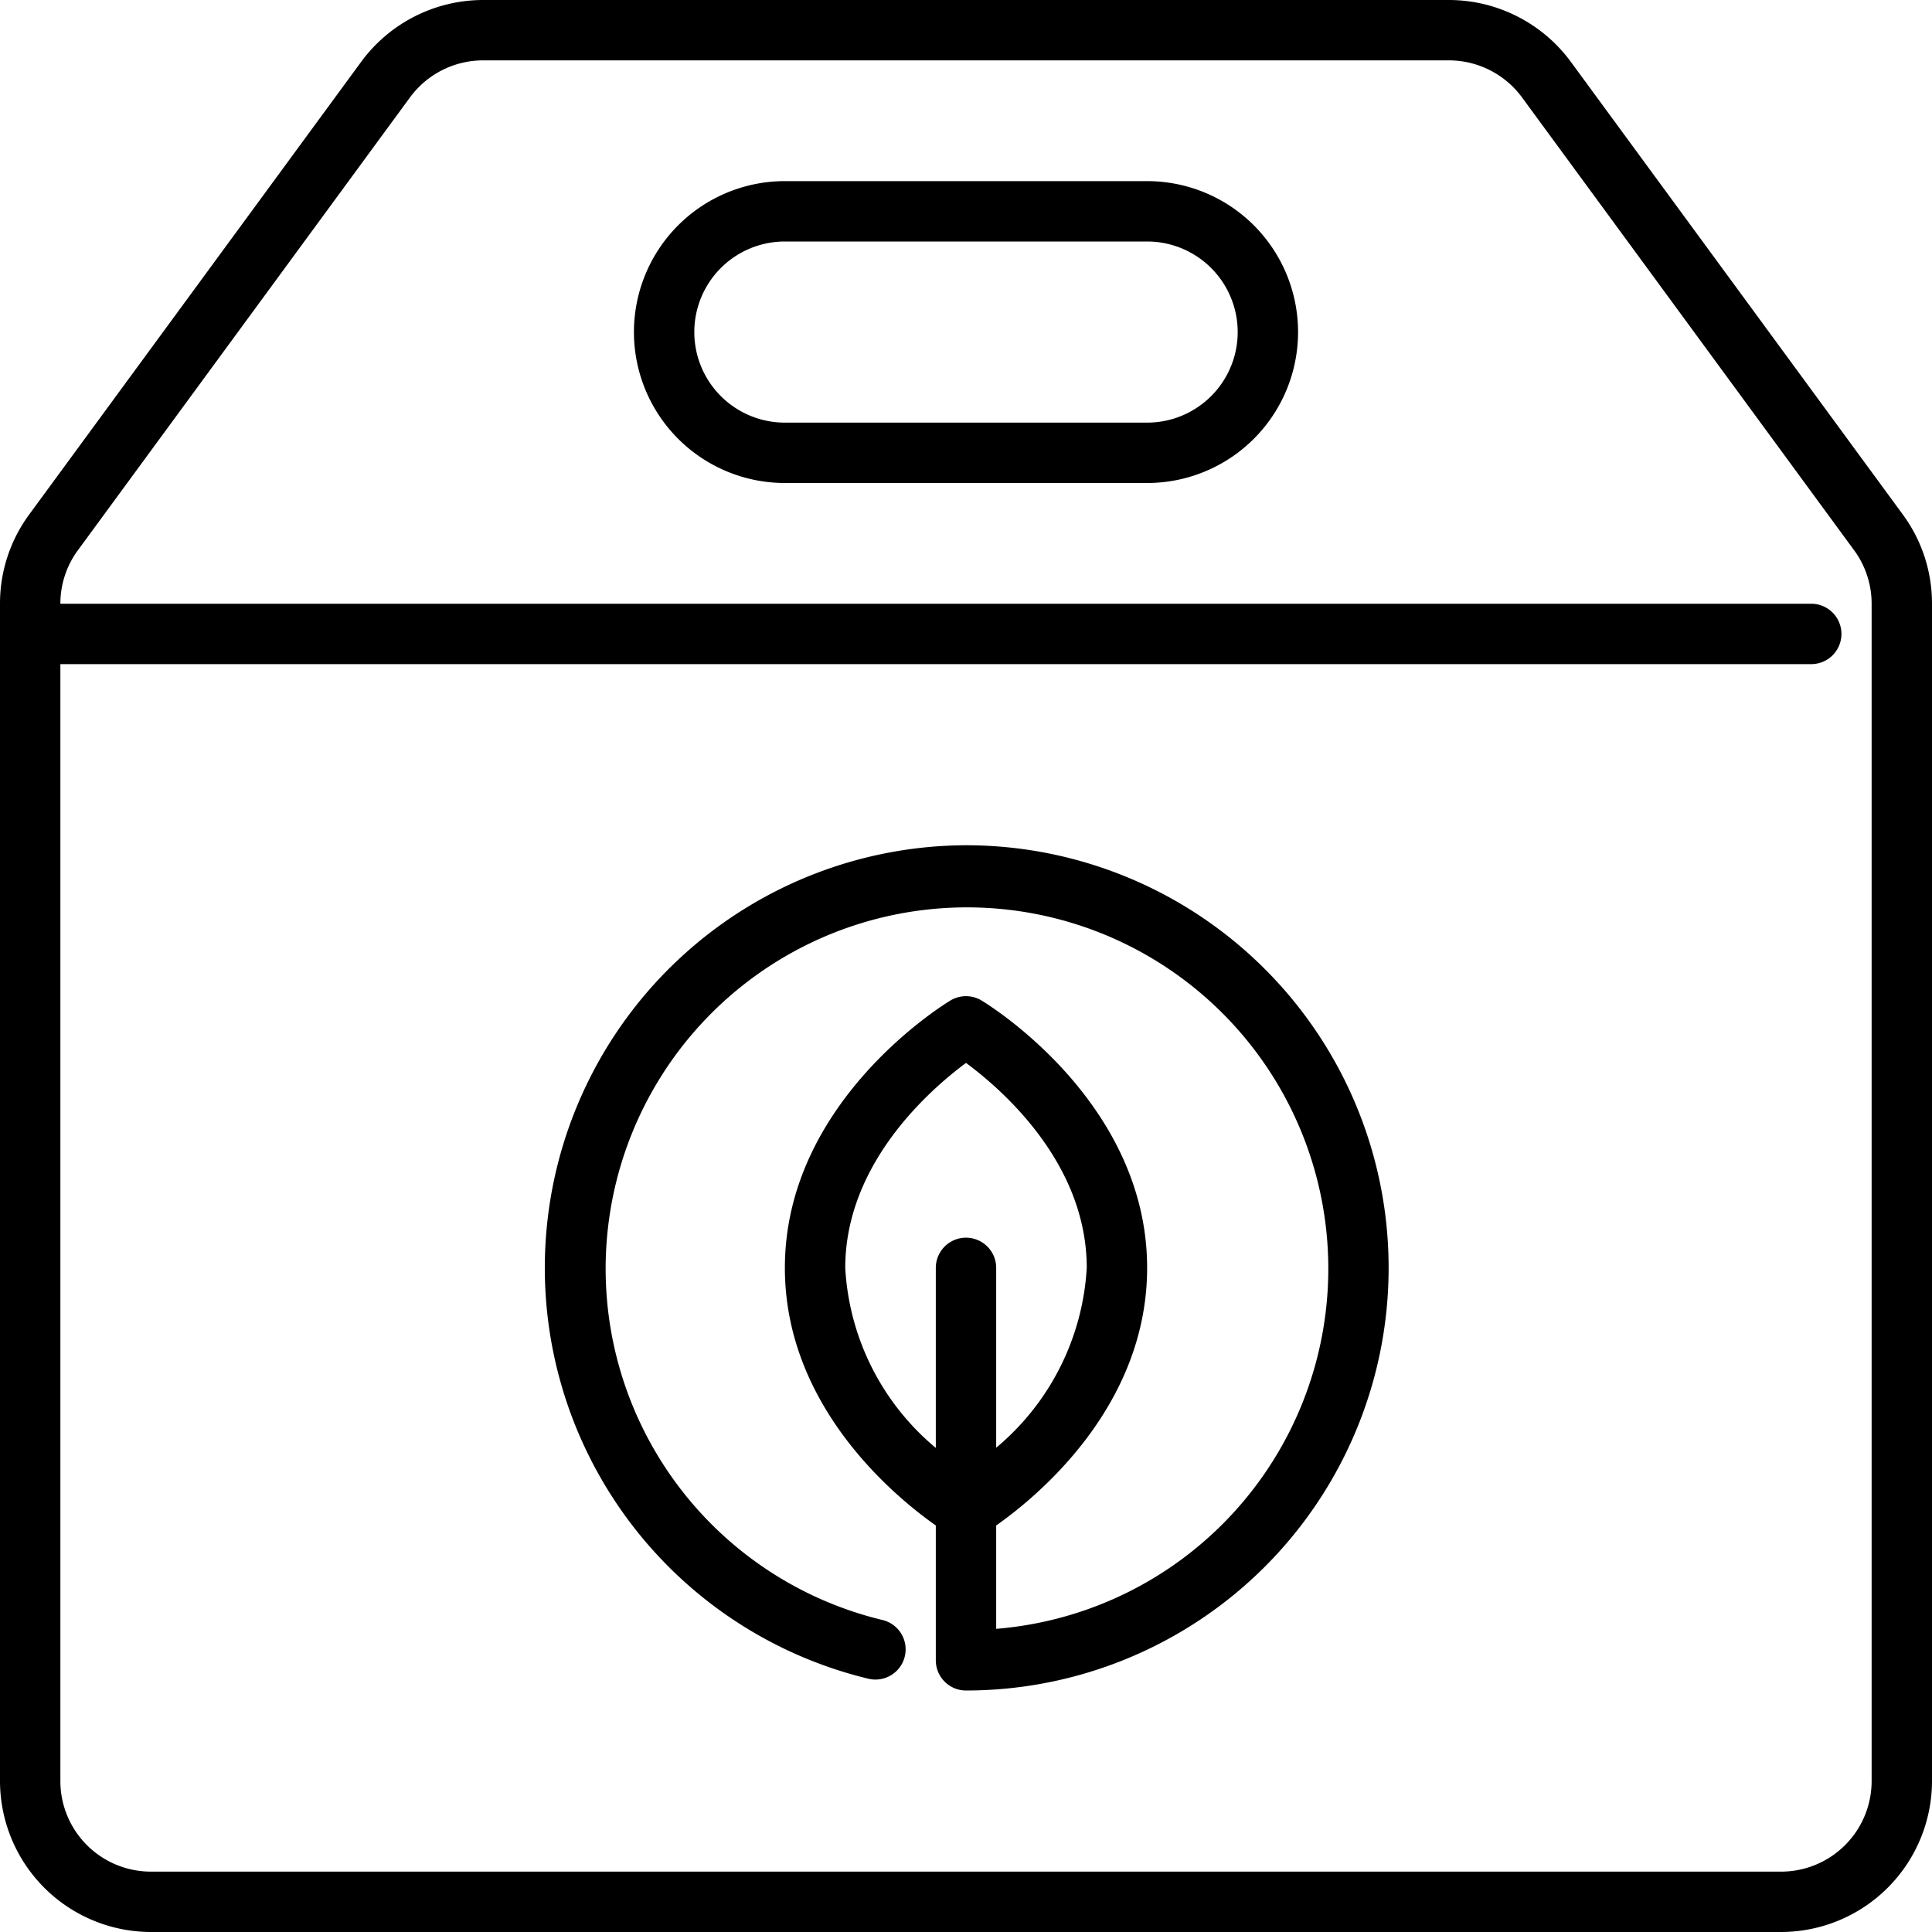
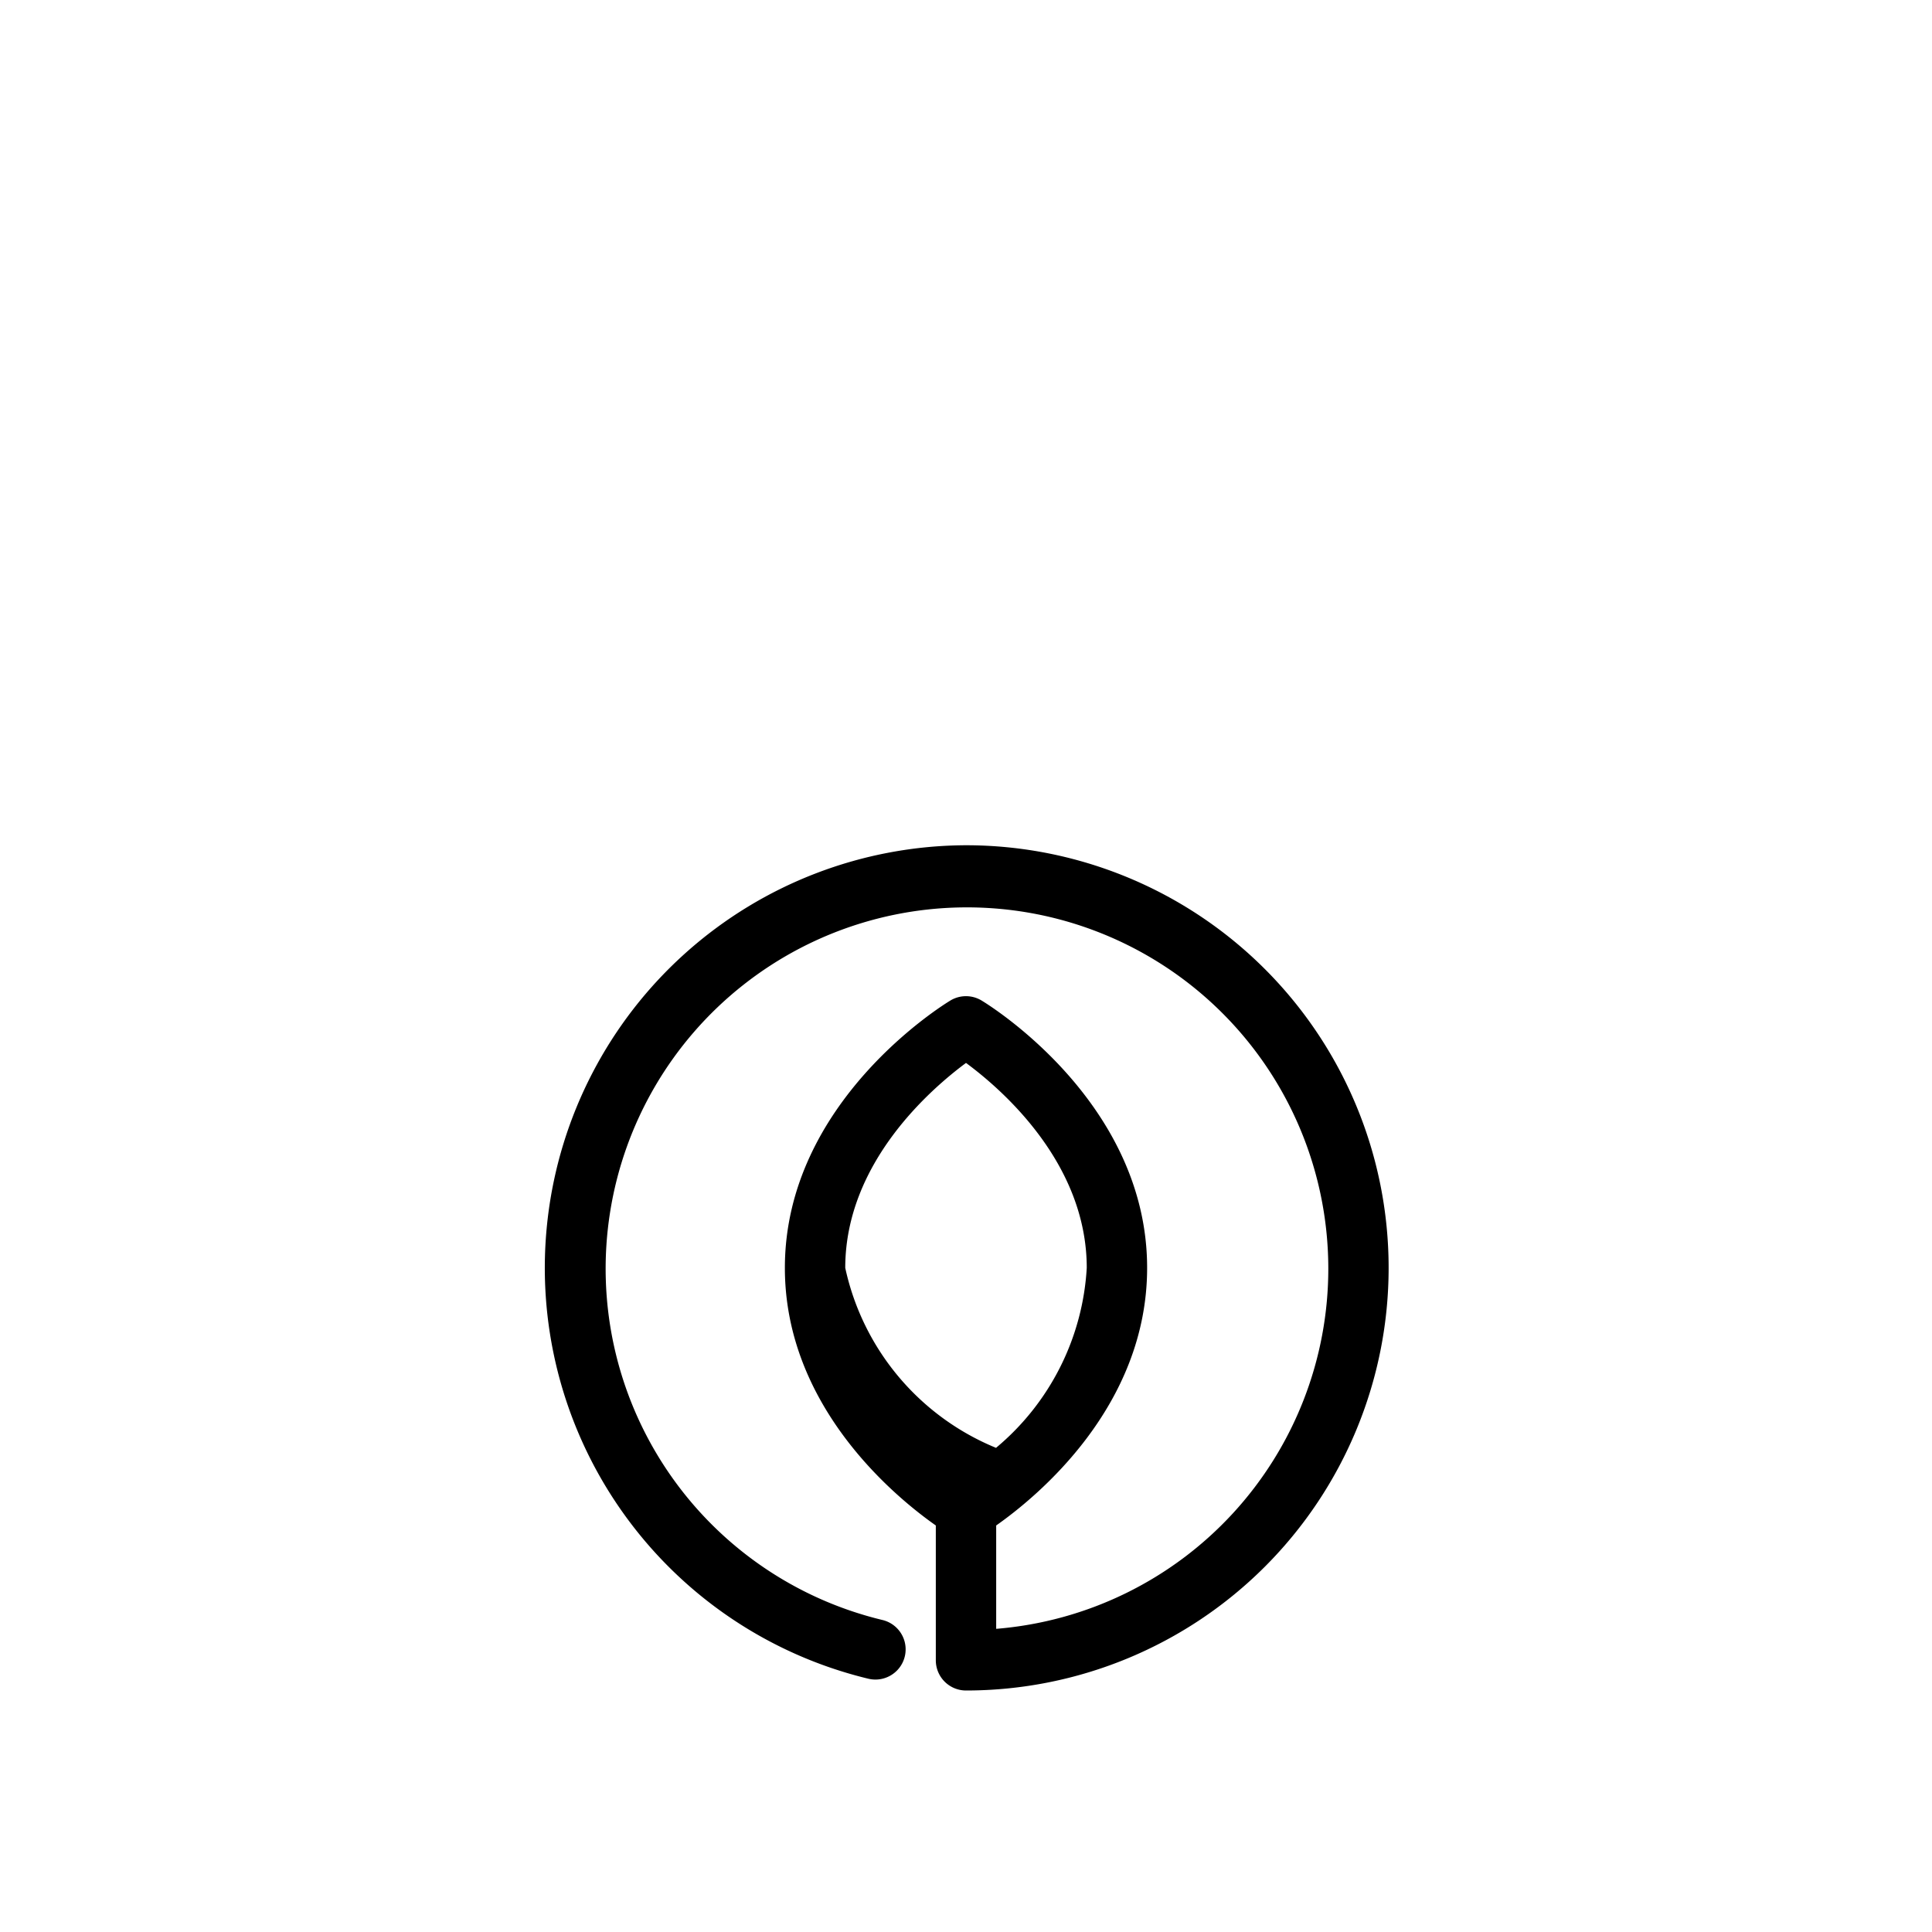
<svg xmlns="http://www.w3.org/2000/svg" id="why-icon05" width="48" height="48" viewBox="0 0 48 48">
-   <path id="Path_3077" data-name="Path 3077" d="M33.75,13.5h-9a3.75,3.75,0,0,1,0-7.5h9a3.75,3.75,0,0,1,0,7.5Zm-9-6a2.25,2.25,0,0,0,0,4.5h9a2.25,2.25,0,0,0,0-4.5Z" transform="translate(-5.25 -1.5)" />
-   <path id="Path_3078" data-name="Path 3078" d="M47.274,12.782l-8.25-11.25A3.764,3.764,0,0,0,36,0H12A3.764,3.764,0,0,0,8.976,1.532L.726,12.782A3.729,3.729,0,0,0,0,15V44.25A3.755,3.755,0,0,0,3.75,48h40.5A3.755,3.755,0,0,0,48,44.25V15a3.729,3.729,0,0,0-.726-2.218ZM46.5,44.25a2.25,2.25,0,0,1-2.25,2.25H3.75A2.25,2.25,0,0,1,1.5,44.25V16.5H45A.75.75,0,0,0,45,15H1.5a2.237,2.237,0,0,1,.436-1.33l8.25-11.25A2.257,2.257,0,0,1,12,1.5H36a2.257,2.257,0,0,1,1.814.92l8.25,11.25A2.237,2.237,0,0,1,46.5,15Z" />
-   <path id="Path_3079" data-name="Path 3079" d="M28.5,28a10.5,10.5,0,0,0-2.423,20.708.75.75,0,1,0,.346-1.46,8.977,8.977,0,1,1,2.827.22V44.9c1.006-.707,3.75-2.95,3.75-6.4,0-4.125-3.947-6.542-4.114-6.643a.75.75,0,0,0-.773,0C27.947,31.958,24,34.375,24,38.5c0,3.446,2.744,5.693,3.75,6.4v3.35a.75.75,0,0,0,.75.75,10.5,10.5,0,1,0,0-21Zm-3,10.5c0-2.6,2.114-4.434,3-5.092.888.655,3,2.484,3,5.092a6.286,6.286,0,0,1-2.25,4.468V38.5a.75.75,0,0,0-1.5,0v4.473A6.263,6.263,0,0,1,25.5,38.5Z" transform="translate(-4.5 -7)" />
+   <path id="Path_3079" data-name="Path 3079" d="M28.5,28a10.5,10.5,0,0,0-2.423,20.708.75.75,0,1,0,.346-1.46,8.977,8.977,0,1,1,2.827.22V44.9c1.006-.707,3.75-2.95,3.75-6.4,0-4.125-3.947-6.542-4.114-6.643a.75.75,0,0,0-.773,0C27.947,31.958,24,34.375,24,38.5c0,3.446,2.744,5.693,3.75,6.4v3.35a.75.75,0,0,0,.75.75,10.5,10.5,0,1,0,0-21Zm-3,10.5c0-2.6,2.114-4.434,3-5.092.888.655,3,2.484,3,5.092a6.286,6.286,0,0,1-2.25,4.468V38.5v4.473A6.263,6.263,0,0,1,25.5,38.5Z" transform="translate(-4.5 -7)" />
</svg>